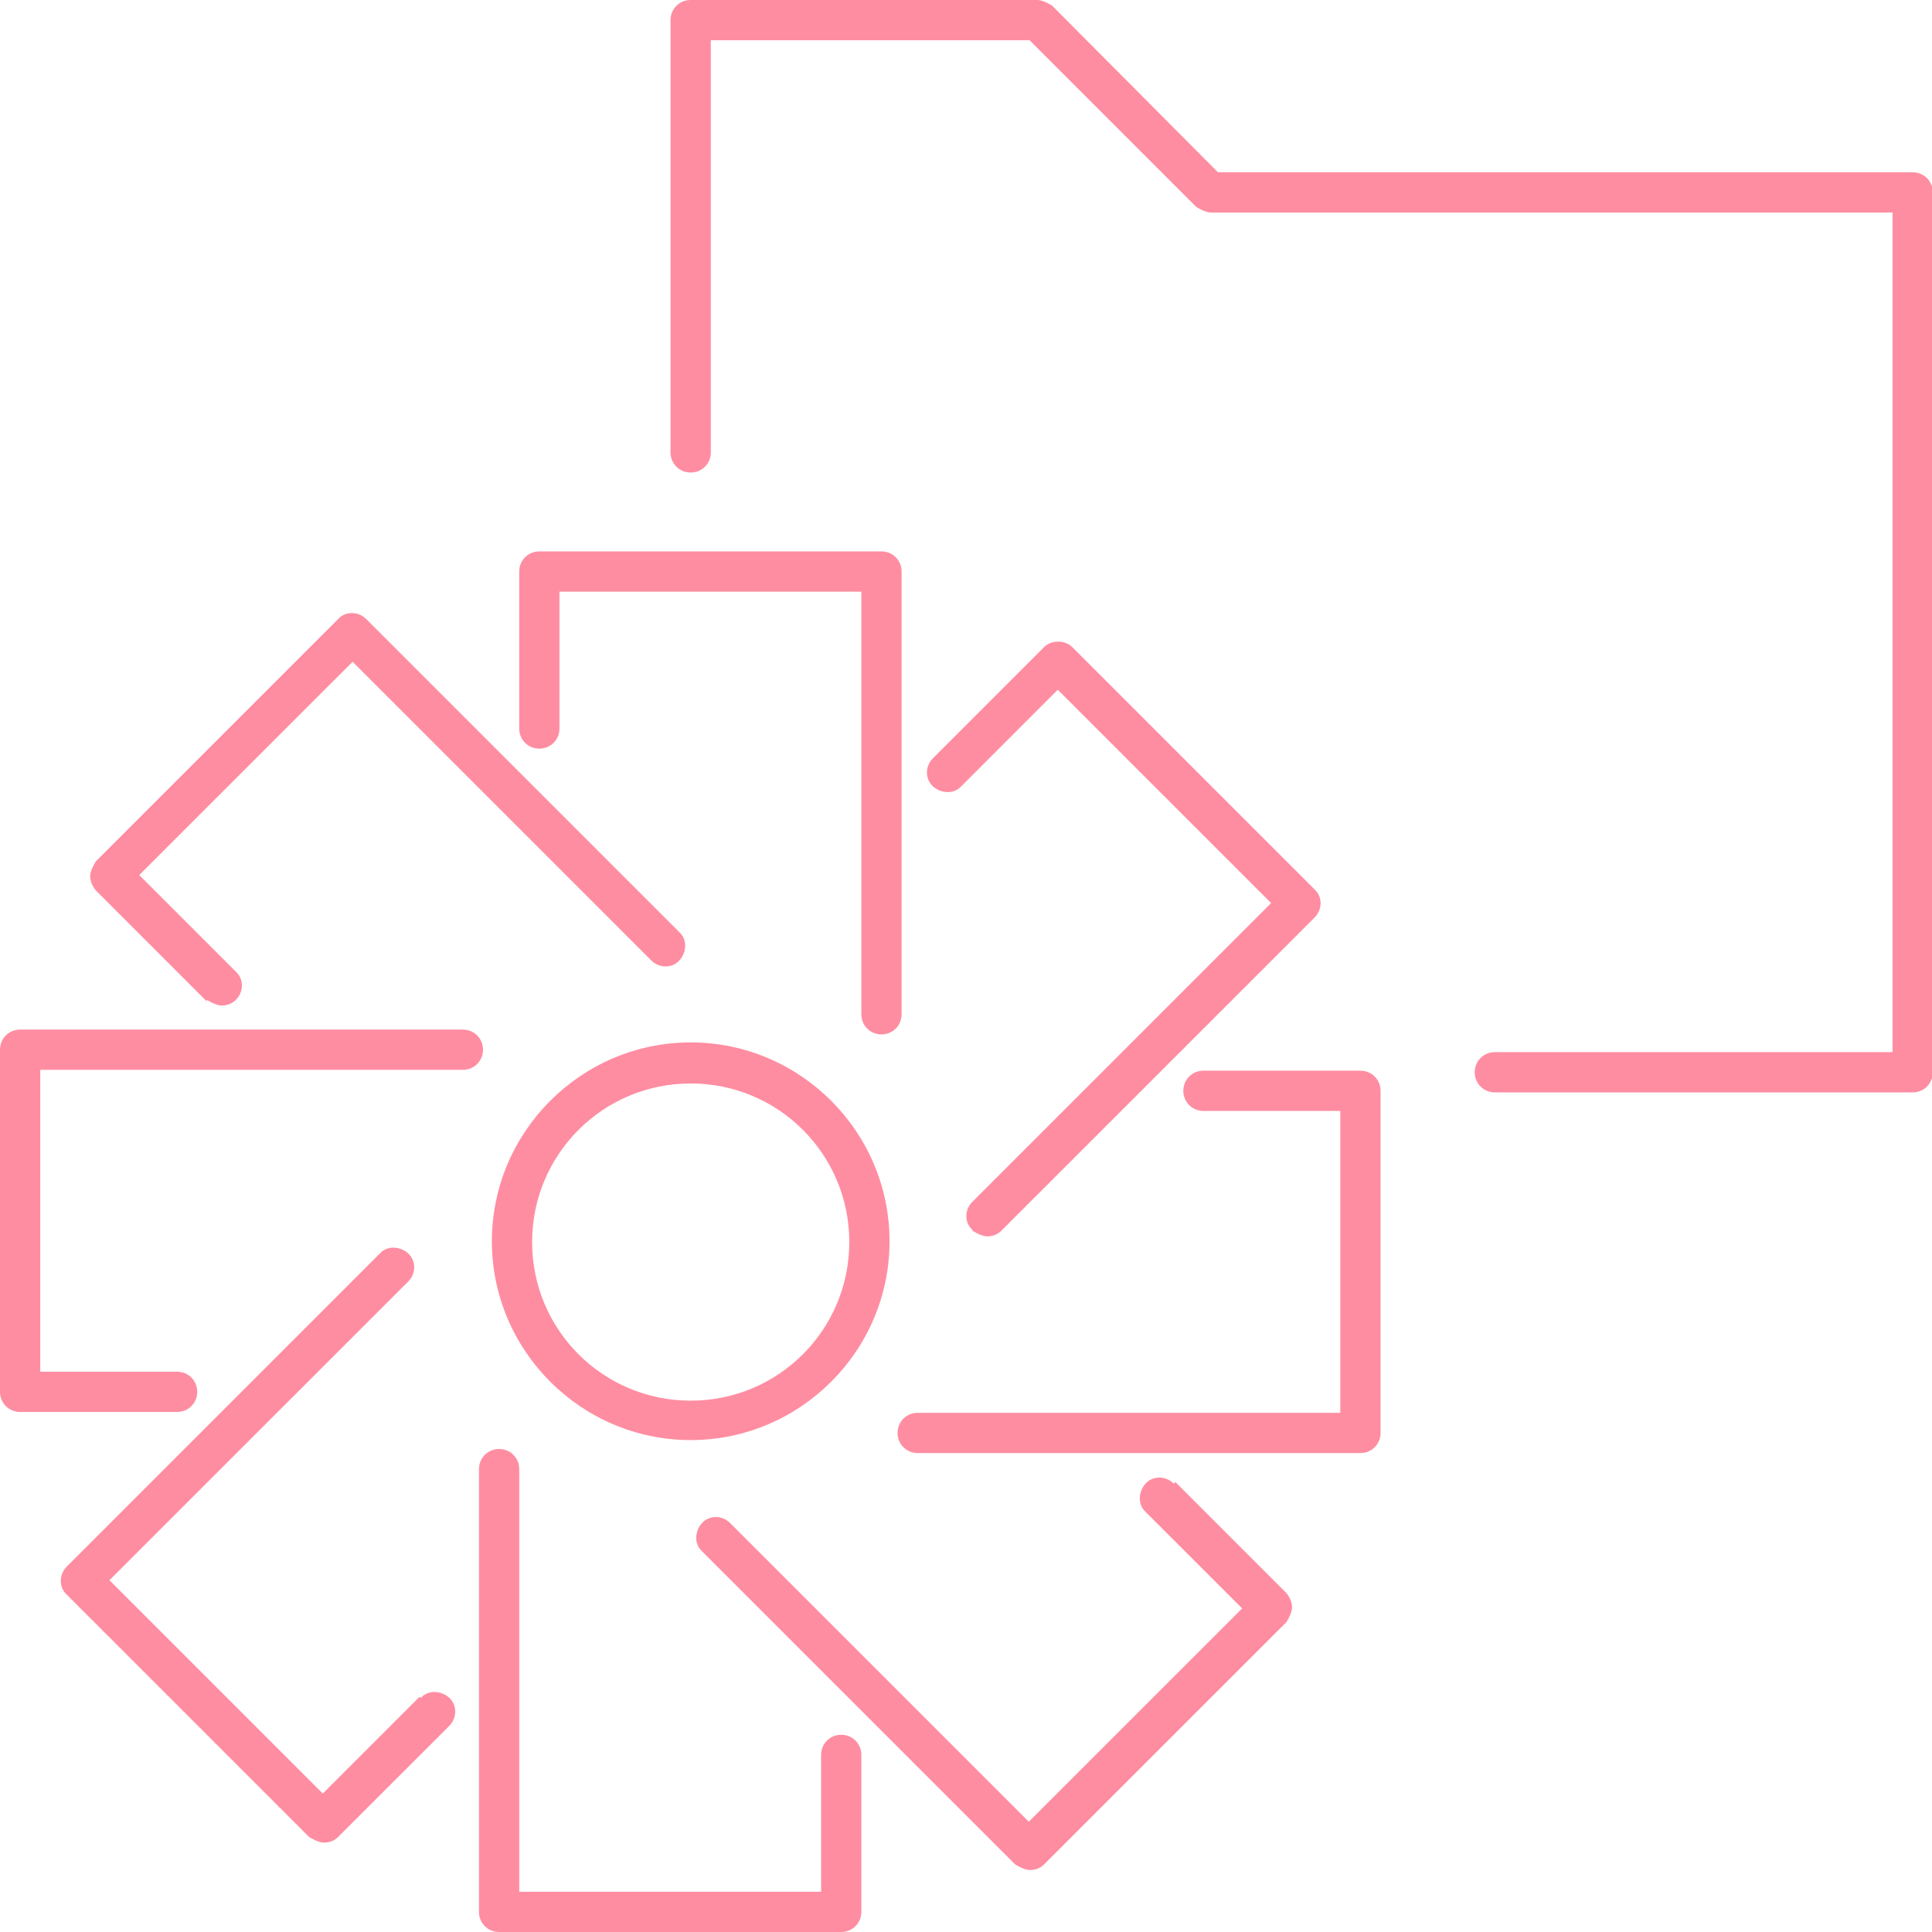
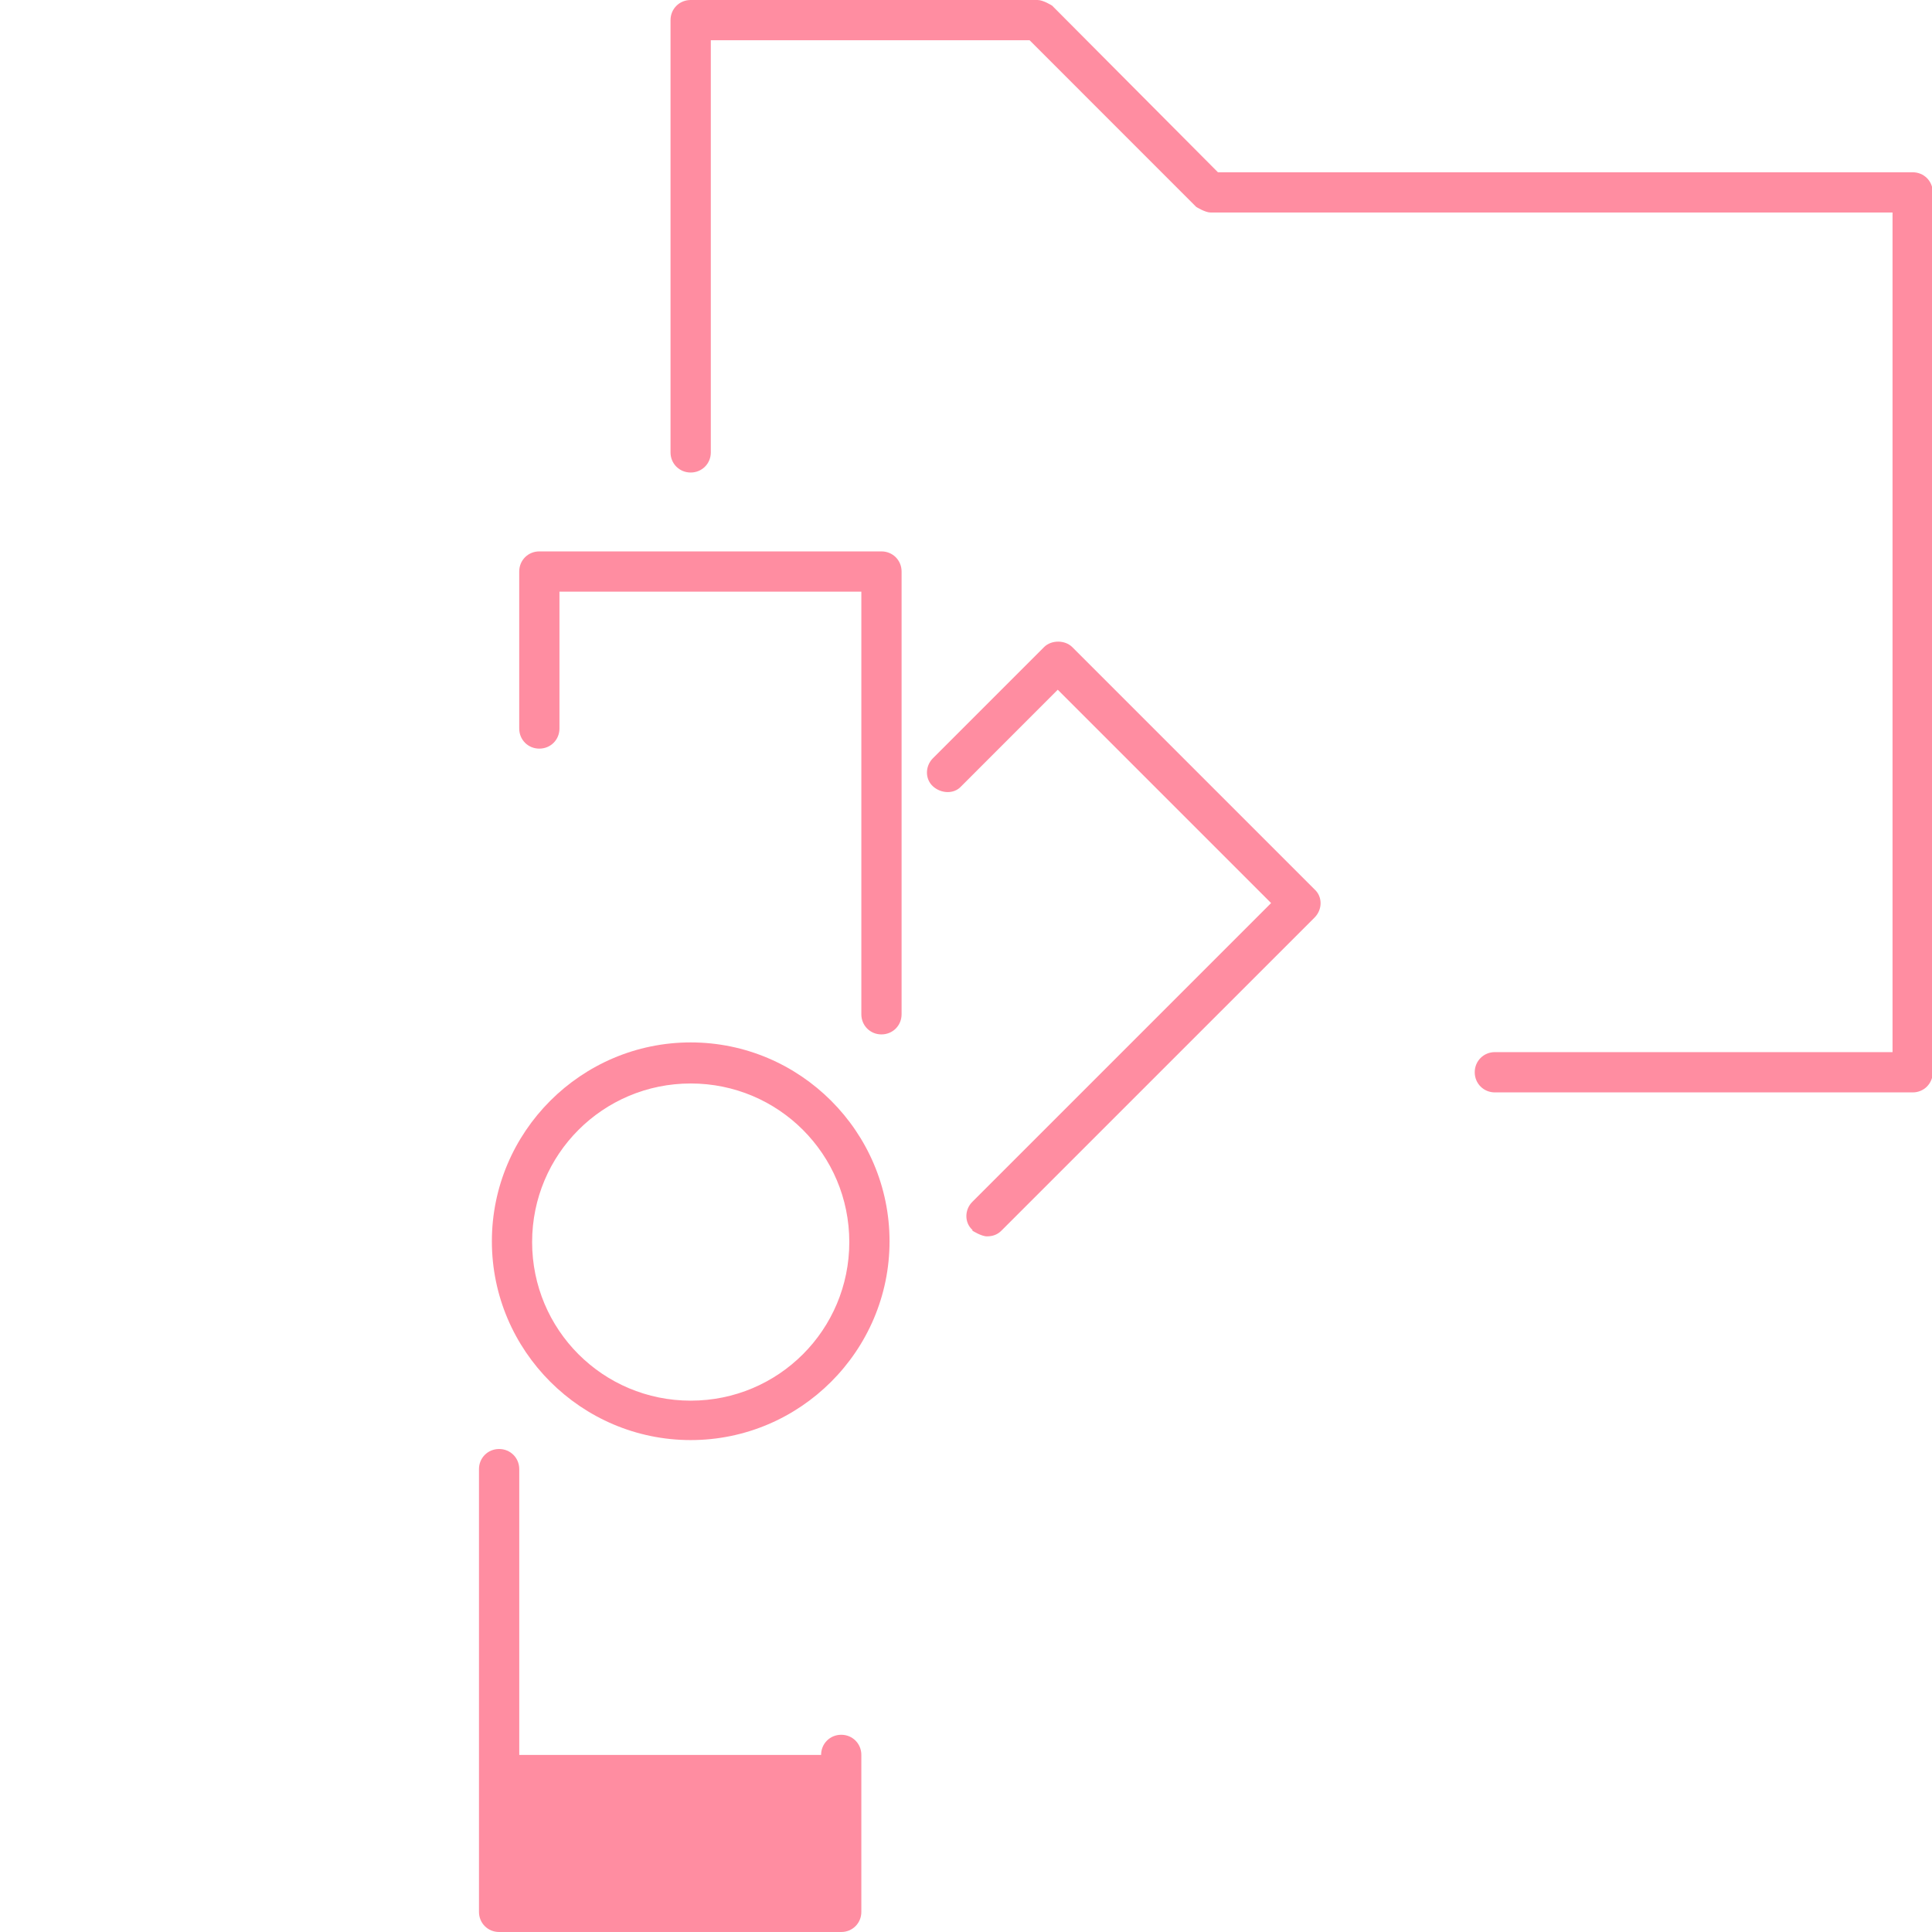
<svg xmlns="http://www.w3.org/2000/svg" width="47" height="47" viewBox="0 0 47 47" fill="none">
  <g clip-path="url('#clip0_9046_24678')">
    <path d="M16.803 25.359C14.14 25.359 11.966 27.533 11.966 30.197C11.966 32.86 14.14 35.033 16.803 35.033C19.466 35.033 21.64 32.86 21.64 30.197C21.64 27.533 19.466 25.359 16.803 25.359ZM16.803 34.074C14.668 34.074 12.945 32.351 12.945 30.216C12.945 28.081 14.668 26.358 16.803 26.358C18.938 26.358 20.661 28.081 20.661 30.216C20.661 32.351 18.938 34.074 16.803 34.074Z" fill="#FF8DA1" />
-     <path d="M20.465 42.202C20.191 42.202 19.975 42.417 19.975 42.692V46.021H12.632V35.74C12.632 35.465 12.416 35.25 12.142 35.25C11.868 35.25 11.652 35.465 11.652 35.74V46.51C11.652 46.785 11.868 47 12.142 47H20.465C20.739 47 20.954 46.785 20.954 46.51V42.692C20.954 42.417 20.739 42.202 20.465 42.202Z" fill="#FF8DA1" />
-     <path d="M10.203 41.282L7.853 43.632L2.663 38.442L9.929 31.177C10.125 30.981 10.125 30.667 9.929 30.491C9.733 30.315 9.42 30.295 9.243 30.491L1.625 38.109C1.43 38.305 1.43 38.618 1.625 38.794L7.52 44.689C7.52 44.689 7.735 44.826 7.872 44.826C8.01 44.826 8.127 44.787 8.225 44.689L10.928 41.987C11.123 41.791 11.123 41.477 10.928 41.301C10.732 41.125 10.418 41.105 10.242 41.301L10.203 41.282Z" fill="#FF8DA1" />
-     <path d="M11.26 25.047H0.49C0.215 25.047 0 25.262 0 25.537V33.859C0 34.133 0.215 34.349 0.49 34.349H4.308C4.582 34.349 4.798 34.133 4.798 33.859C4.798 33.585 4.582 33.37 4.308 33.37H0.979V26.026H11.26C11.535 26.026 11.75 25.811 11.75 25.537C11.75 25.262 11.535 25.047 11.26 25.047Z" fill="#FF8DA1" />
-     <path d="M5.033 24.324C5.033 24.324 5.248 24.461 5.385 24.461C5.523 24.461 5.64 24.422 5.738 24.324C5.934 24.128 5.934 23.815 5.738 23.638L3.388 21.288L8.578 16.099L15.843 23.364C16.039 23.56 16.352 23.56 16.528 23.364C16.705 23.168 16.724 22.855 16.528 22.679L8.91 15.061C8.715 14.865 8.401 14.865 8.225 15.061L2.33 20.956C2.33 20.956 2.193 21.171 2.193 21.308C2.193 21.445 2.252 21.563 2.33 21.66L5.033 24.363V24.324Z" fill="#FF8DA1" />
+     <path d="M20.465 42.202C20.191 42.202 19.975 42.417 19.975 42.692H12.632V35.74C12.632 35.465 12.416 35.25 12.142 35.25C11.868 35.25 11.652 35.465 11.652 35.74V46.51C11.652 46.785 11.868 47 12.142 47H20.465C20.739 47 20.954 46.785 20.954 46.51V42.692C20.954 42.417 20.739 42.202 20.465 42.202Z" fill="#FF8DA1" />
    <path d="M13.12 18.212C13.395 18.212 13.61 17.997 13.61 17.722V14.393H20.954V24.674C20.954 24.949 21.169 25.164 21.443 25.164C21.718 25.164 21.933 24.949 21.933 24.674V13.904C21.933 13.63 21.718 13.414 21.443 13.414H13.12C12.846 13.414 12.631 13.63 12.631 13.904V17.722C12.631 17.997 12.846 18.212 13.12 18.212Z" fill="#FF8DA1" />
    <path d="M23.656 29.939C23.656 29.939 23.872 30.077 24.009 30.077C24.146 30.077 24.263 30.037 24.361 29.939L31.979 22.322C32.175 22.126 32.175 21.812 31.979 21.636L26.085 15.742C25.908 15.565 25.575 15.565 25.399 15.742L22.697 18.444C22.501 18.64 22.501 18.953 22.697 19.13C22.892 19.306 23.206 19.325 23.382 19.13L25.732 16.779L30.922 21.969L23.656 29.235C23.46 29.43 23.46 29.744 23.656 29.92V29.939Z" fill="#FF8DA1" />
-     <path d="M33.095 26.047H29.277C29.003 26.047 28.787 26.262 28.787 26.537C28.787 26.811 29.003 27.026 29.277 27.026H32.606V34.37H22.325C22.05 34.37 21.835 34.585 21.835 34.859C21.835 35.133 22.05 35.349 22.325 35.349H33.095C33.37 35.349 33.585 35.133 33.585 34.859V26.537C33.585 26.262 33.37 26.047 33.095 26.047Z" fill="#FF8DA1" />
-     <path d="M28.553 36.092C28.357 35.896 28.044 35.896 27.867 36.092C27.691 36.288 27.672 36.601 27.867 36.778L30.218 39.128L25.028 44.317L17.762 37.052C17.567 36.856 17.253 36.856 17.077 37.052C16.901 37.248 16.881 37.561 17.077 37.737L24.695 45.355C24.695 45.355 24.91 45.492 25.047 45.492C25.185 45.492 25.302 45.453 25.4 45.355L31.295 39.461C31.295 39.461 31.432 39.245 31.432 39.108C31.432 38.971 31.373 38.853 31.295 38.755L28.592 36.053L28.553 36.092Z" fill="#FF8DA1" />
    <path d="M46.51 4.191H29.629L25.595 0.137C25.595 0.137 25.38 0 25.242 0H16.802C16.528 0 16.312 0.215 16.312 0.49V11.006C16.312 11.28 16.528 11.495 16.802 11.495C17.076 11.495 17.292 11.28 17.292 11.006V0.979H25.047L29.1 5.033C29.1 5.033 29.316 5.17 29.453 5.17H46.04V25.595H36.366C36.092 25.595 35.876 25.811 35.876 26.085C35.876 26.359 36.092 26.575 36.366 26.575H46.53C46.804 26.575 47.019 26.359 47.019 26.085V4.68C47.019 4.406 46.804 4.191 46.53 4.191H46.51Z" fill="#FF8DA1" />
  </g>
  <defs>
    <clipPath id="clip0_9046_24678">
      <rect width="47" height="47" fill="white" />
    </clipPath>
  </defs>
</svg>